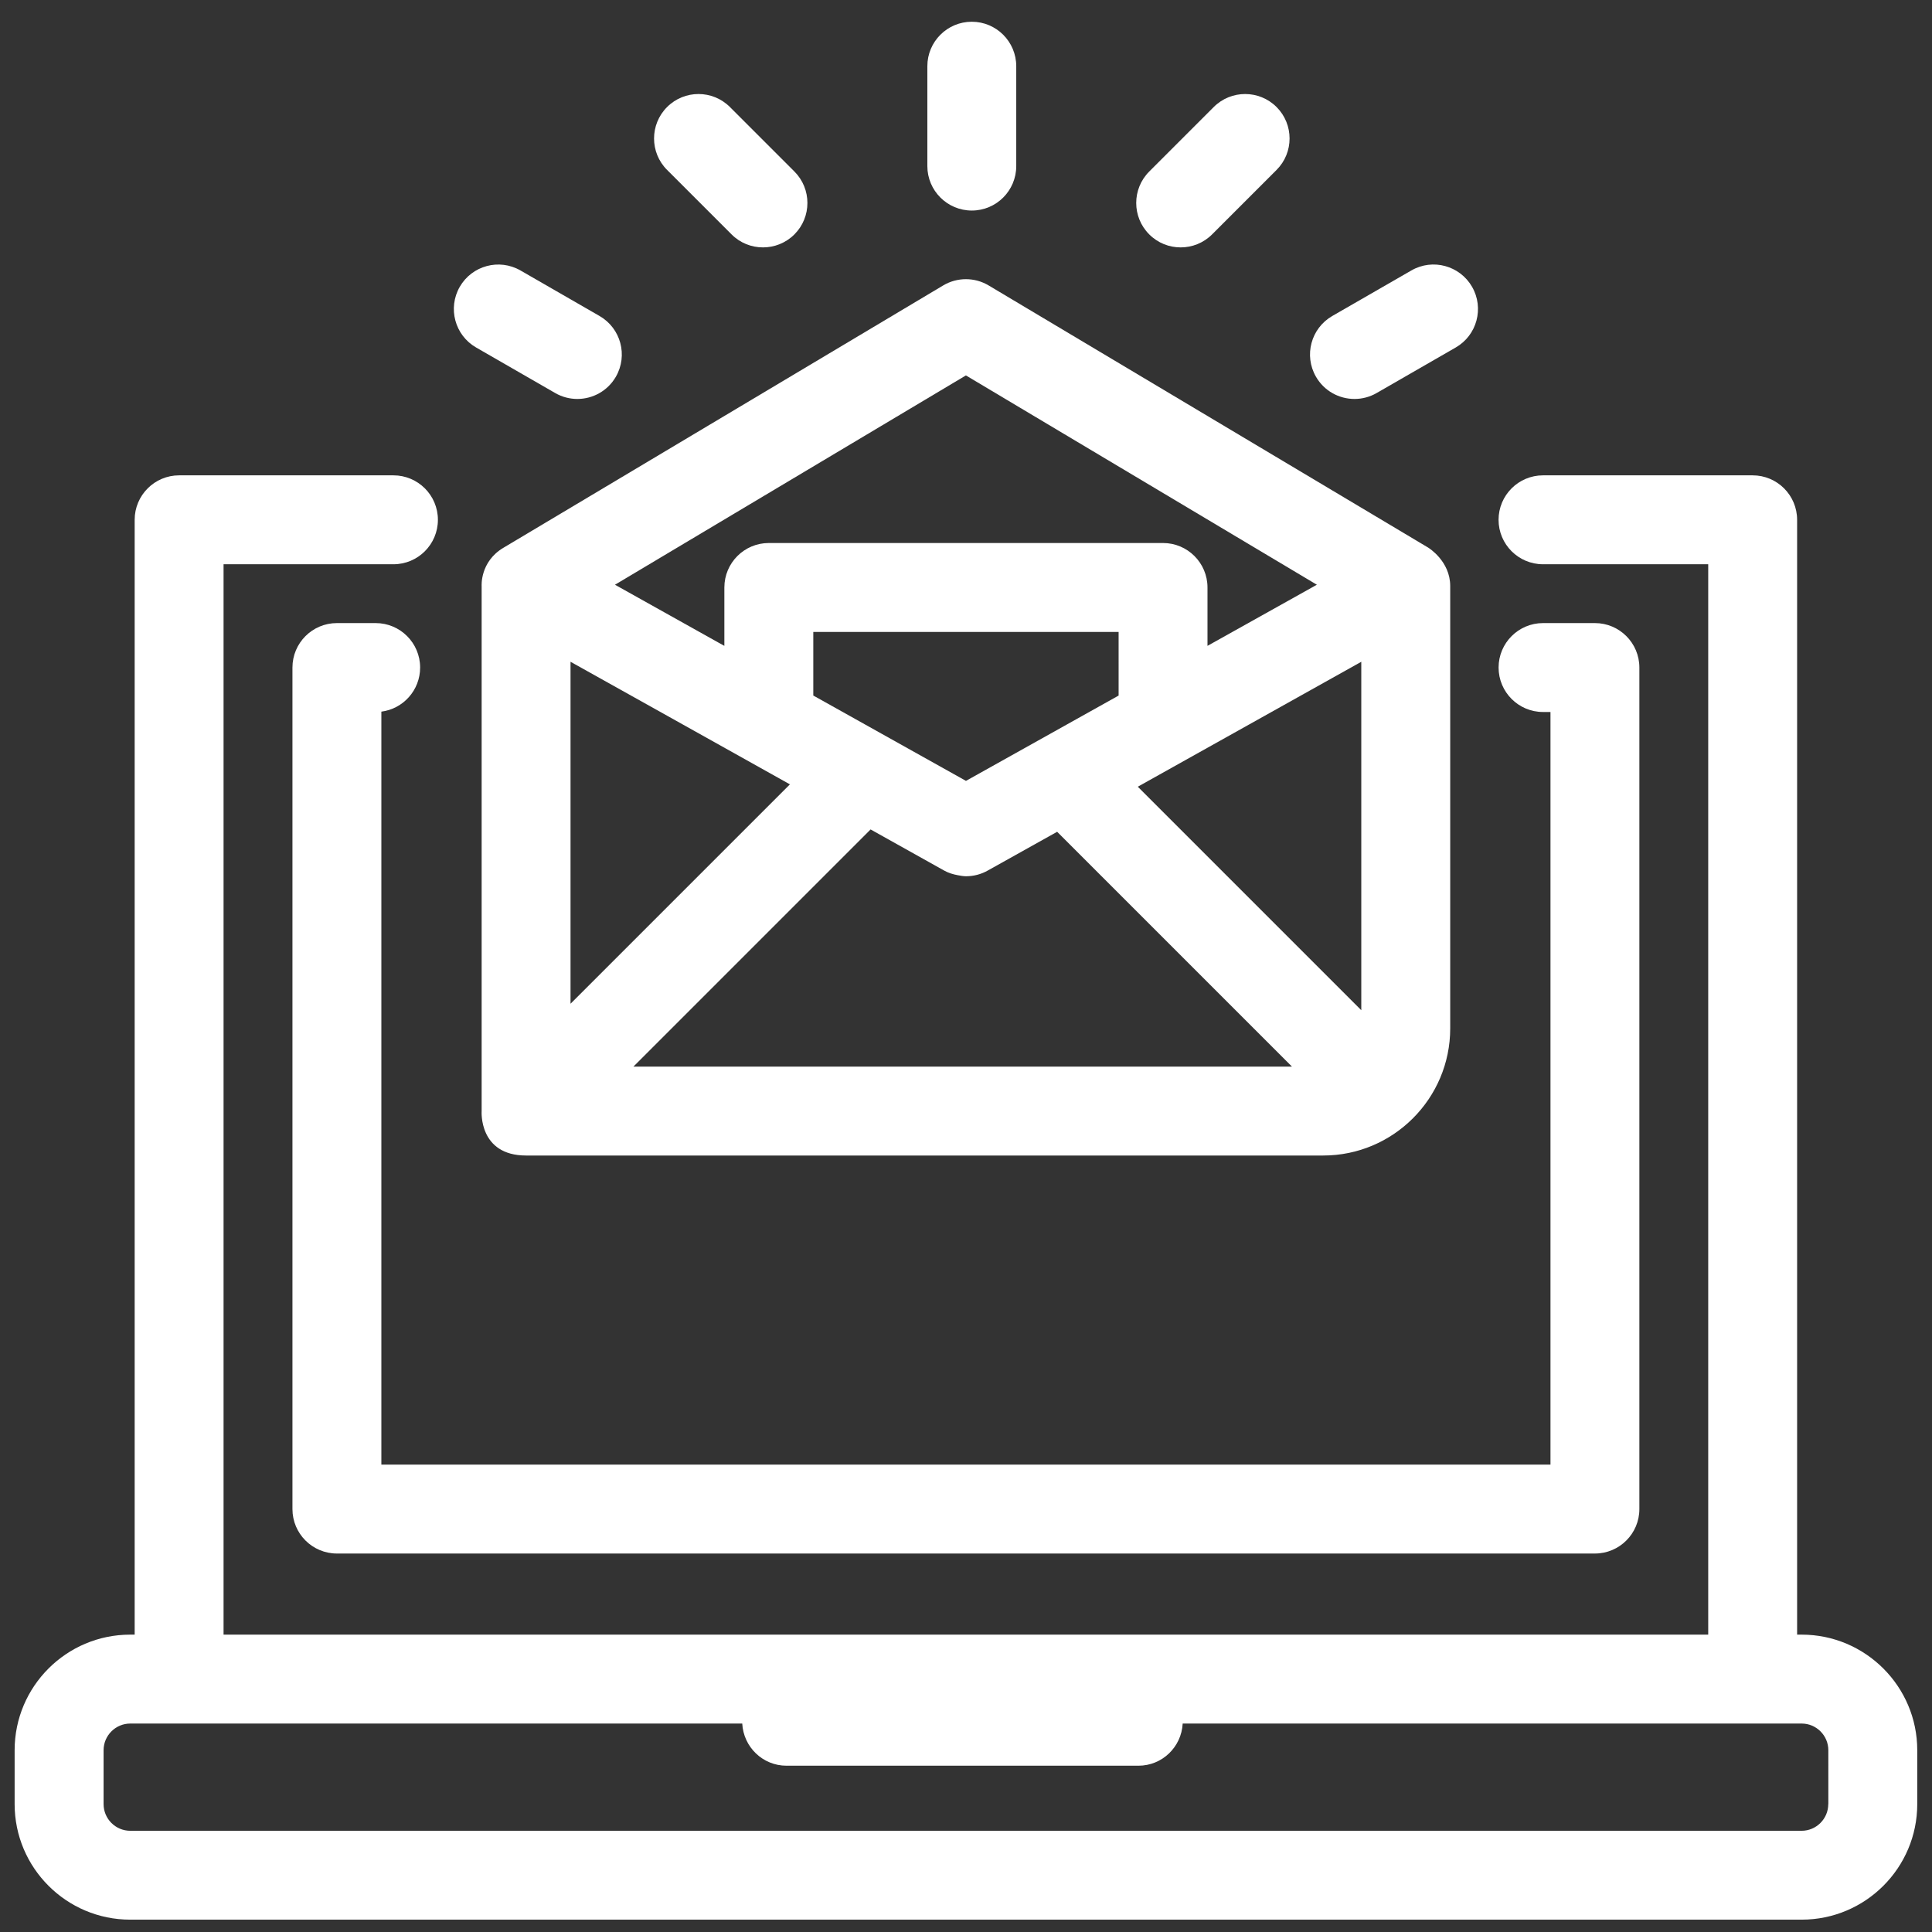
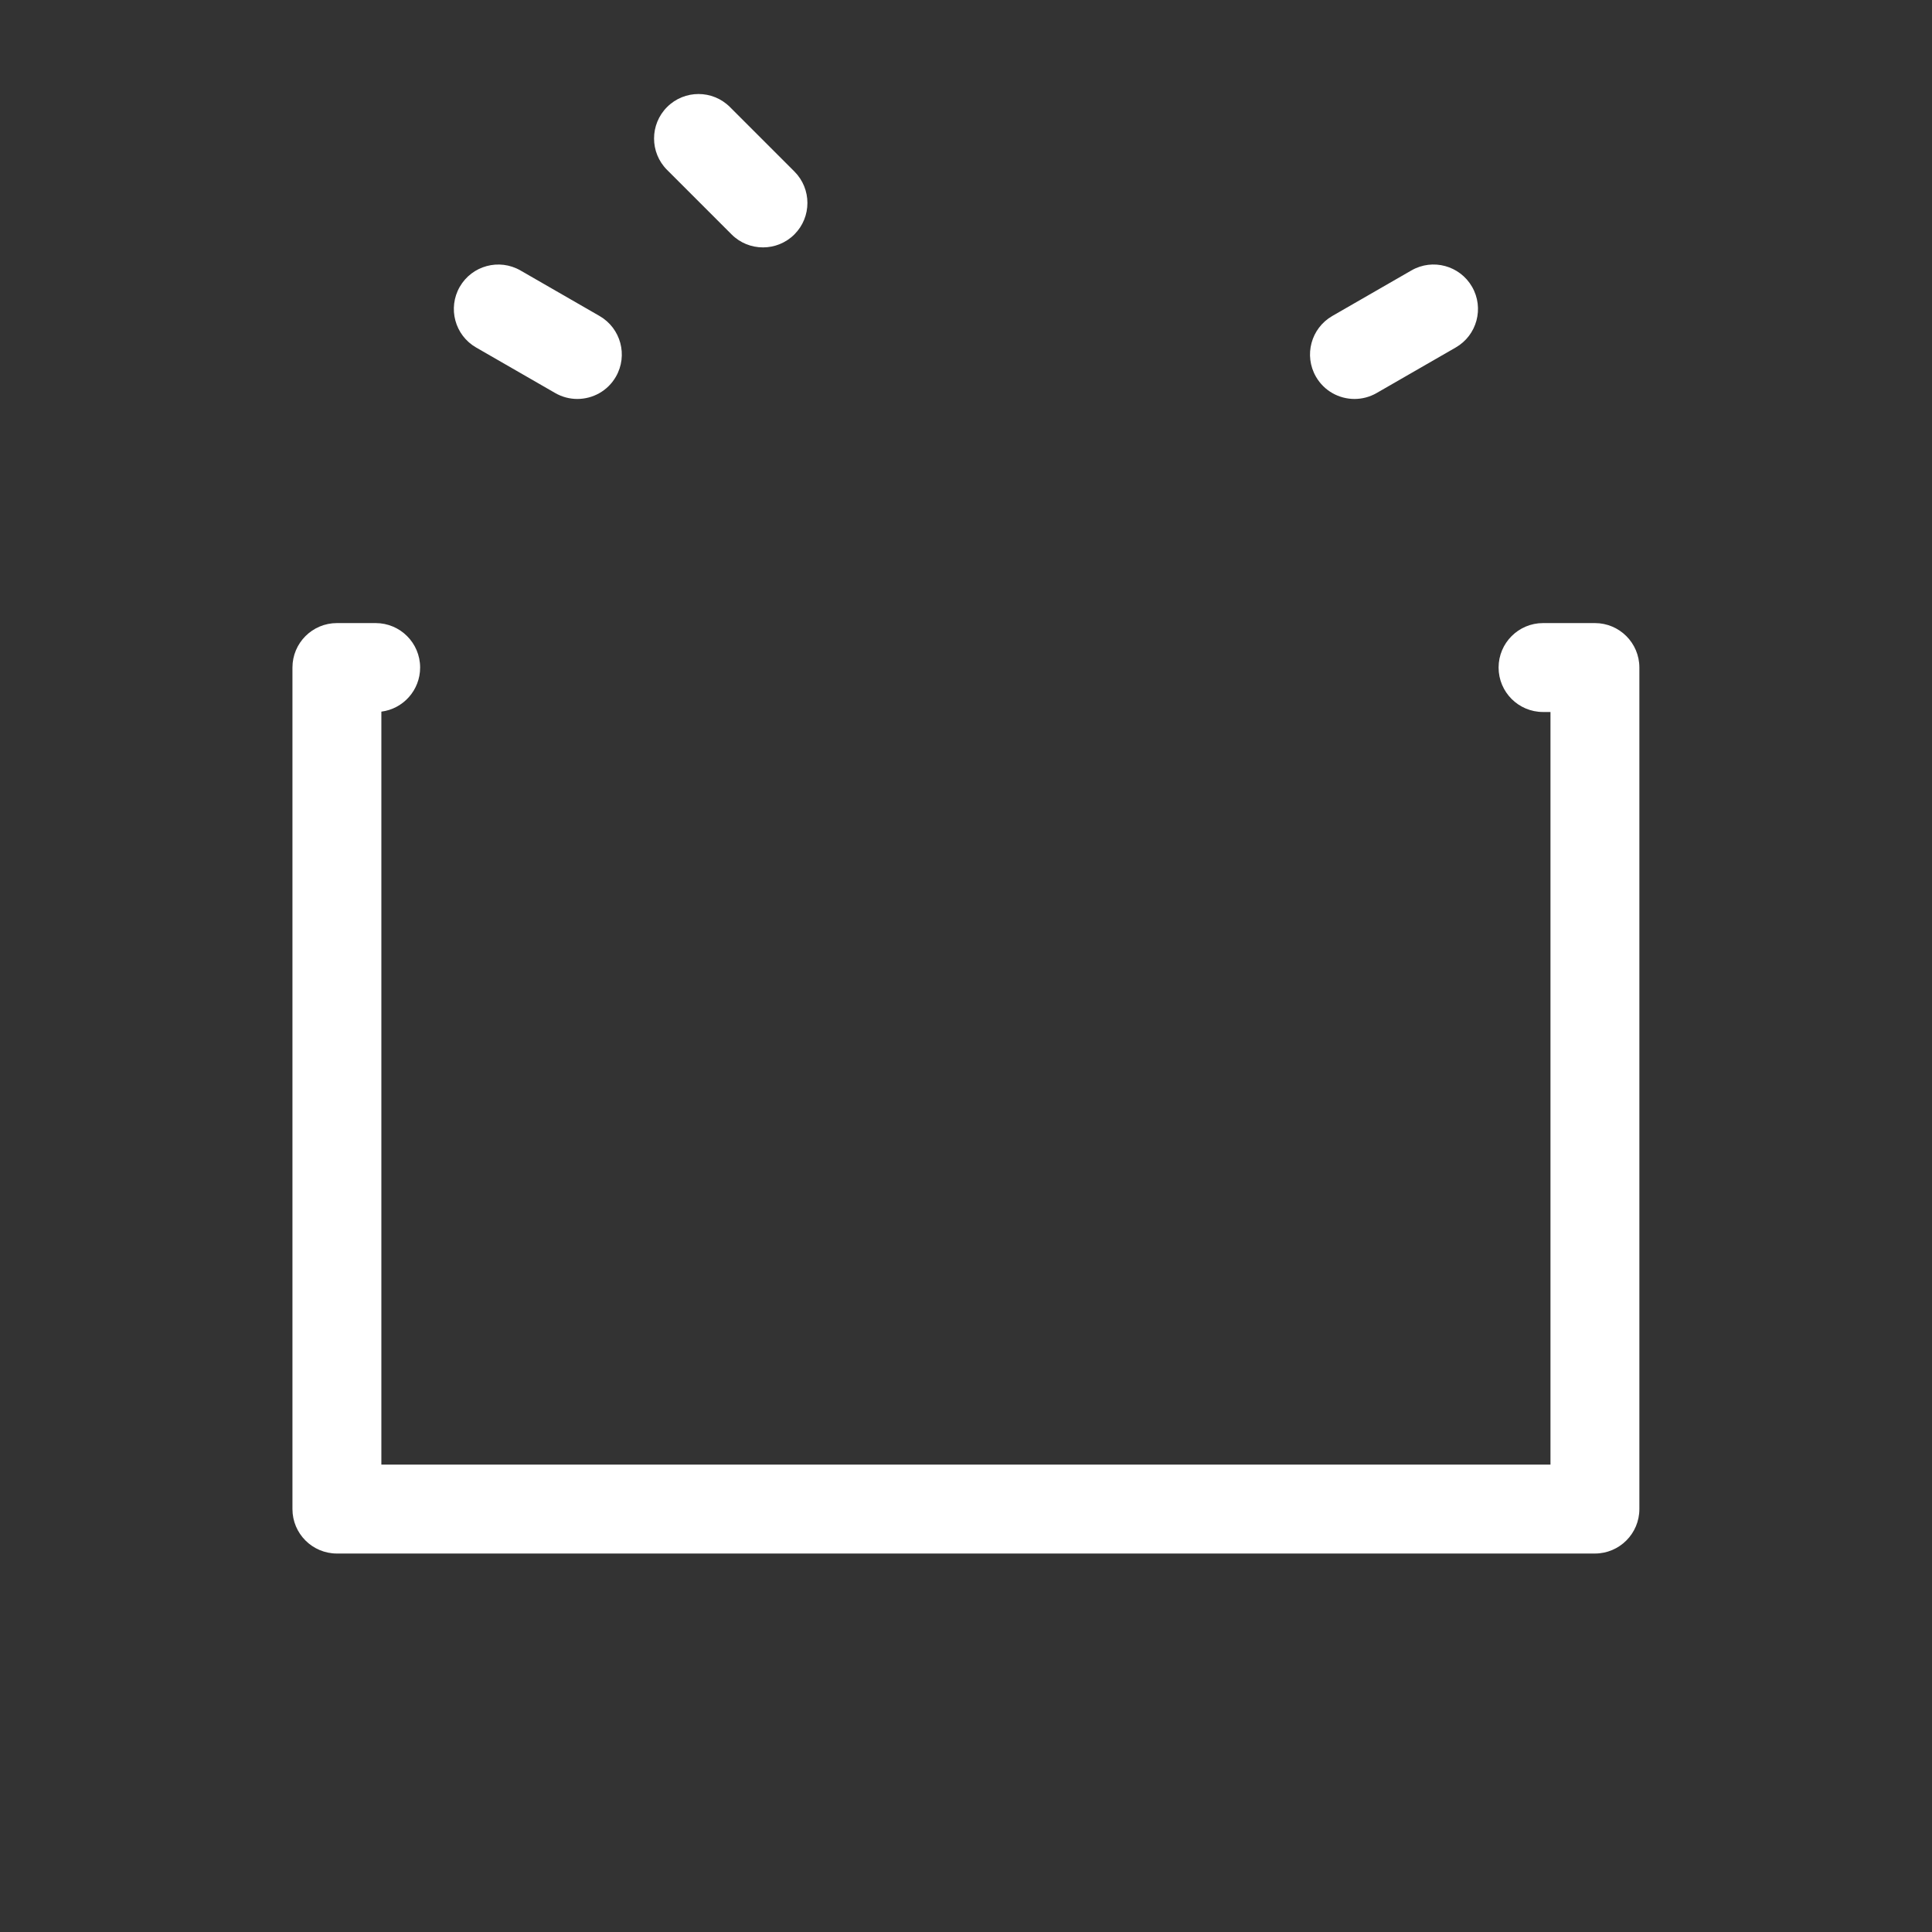
<svg xmlns="http://www.w3.org/2000/svg" width="1200pt" height="1200pt" version="1.1" viewBox="0 0 1200 1200">
  <rect x="0" y="0" width="1200" height="1200" fill="#333333" stroke="none" />
  <g fill="#fff">
-     <path d="m1119 1015.3h-2.781v-692.44c0-15.242-12.371-27.613-27.613-27.613h-130.21c-15.242 0-27.613 12.371-27.613 27.613 0 15.242 12.371 27.613 27.613 27.613h102.61v664.83h-922.15v-664.83h105.52c15.242 0 27.613-12.371 27.613-27.613 0-15.242-12.371-27.613-27.613-27.613h-133.12c-15.242 0-27.613 12.371-27.613 27.613v692.44h-2.781c-39.586 0-71.777 32.188-71.777 71.777v33.48c0 39.586 32.188 71.777 71.777 71.777h1038.2c39.586 0 71.777-32.188 71.777-71.777v-33.48c-0.004-39.578-32.207-71.777-71.793-71.777zm16.562 105.27c0 9.137-7.438 16.562-16.562 16.562h-1038.1c-9.113 0-16.562-7.426-16.562-16.562v-33.48c0-9.113 7.438-16.562 16.562-16.562h380.12c0.777 14.57 12.727 26.188 27.48 26.188h218.61c14.758 0 26.703-11.617 27.48-26.188h384.46c9.113 0 16.562 7.438 16.562 16.562l0.004 33.48z" />
    <path d="m260.95 414.62c0-15.242-12.371-27.613-27.613-27.613h-24.078c-15.242 0-27.613 12.371-27.613 27.613v522.69c0 15.242 12.371 27.613 27.613 27.613h781.37c15.242 0 27.613-12.371 27.613-27.613v-522.69c0-15.242-12.371-27.613-27.613-27.613h-32.215c-15.242 0-27.613 12.371-27.613 27.613 0 15.242 12.371 27.613 27.613 27.613h4.617v467.46l-726.16-0.004v-467.68c13.594-1.727 24.078-13.344 24.078-27.387z" />
-     <path d="m887.27 340.27-0.133-0.105h-0.027s-0.027 0-0.027-0.027l-273-162.83c-8.703-5.207-19.57-5.207-28.285 0l-273.18 162.96c-14.531 8.664-13.465 23.695-13.465 23.695v326.14s-1.953 27.613 27.613 27.613h495.1c43.504 0 78.883-35.418 78.883-78.938v-274.81c0-15.453-13.477-23.695-13.477-23.695zm-462.75 109.95 66.117 36.961-136.27 136.26v-212.4zm270.26-18.184-94.801 52.984-94.828-53.012v-39.508h189.64l0.004 39.535zm150.74 195.43-138.82-138.82 138.82-77.605zm-259.04-86.719c2.652 1.488 5.512 2.32 8.426 2.863 1.699 0.305 3.375 0.645 5.078 0.645 4.668 0 9.297-1.16 13.465-3.508l43.16-24.105 145.86 145.86h-409.05l147.32-147.32zm13.461-307.57 217.99 130.01-67.938 37.965v-36.266c0-15.242-12.371-27.613-27.613-27.613h-244.85c-15.242 0-27.613 12.371-27.613 27.613v36.266l-3.375-1.859-64.562-36.105z" />
-     <path d="m631.21 103.16v-62.043c0-15.242-12.371-27.613-27.613-27.613-15.246 0-27.602 12.367-27.602 27.613v62.043c0 15.242 12.371 27.613 27.613 27.613 15.242 0 27.602-12.367 27.602-27.613z" />
-     <path d="m752.86 145.58 40.047-40.047c10.762-10.762 10.762-28.258 0-39.047-10.785-10.785-28.285-10.785-39.047 0l-40.047 40.047c-10.785 10.785-10.785 28.285 0 39.047 5.379 5.406 12.434 8.082 19.516 8.082 7.055 0 14.121-2.676 19.531-8.082z" />
    <path d="m841.3 247.8c4.68 0 9.43-1.188 13.754-3.68l49.121-28.285c13.215-7.594 17.75-24.488 10.152-37.699-7.621-13.215-24.516-17.777-37.699-10.152l-49.121 28.285c-13.215 7.621-17.75 24.488-10.152 37.699 5.117 8.891 14.387 13.832 23.945 13.832z" />
    <path d="m372.39 196.27-49.121-28.285c-13.215-7.594-30.078-3.059-37.699 10.152-7.594 13.215-3.059 30.105 10.152 37.699l49.121 28.285c4.324 2.492 9.074 3.68 13.754 3.68 9.535 0 18.832-4.945 23.945-13.832 7.598-13.211 3.062-30.078-10.152-37.699z" />
    <path d="m473.91 153.66c7.055 0 14.109-2.676 19.516-8.082 10.762-10.762 10.762-28.258 0-39.047l-40.047-40.047c-10.785-10.785-28.285-10.785-39.047 0-10.785 10.785-10.785 28.285 0 39.047l40.047 40.047c5.383 5.406 12.438 8.082 19.531 8.082z" />
  </g>
</svg>